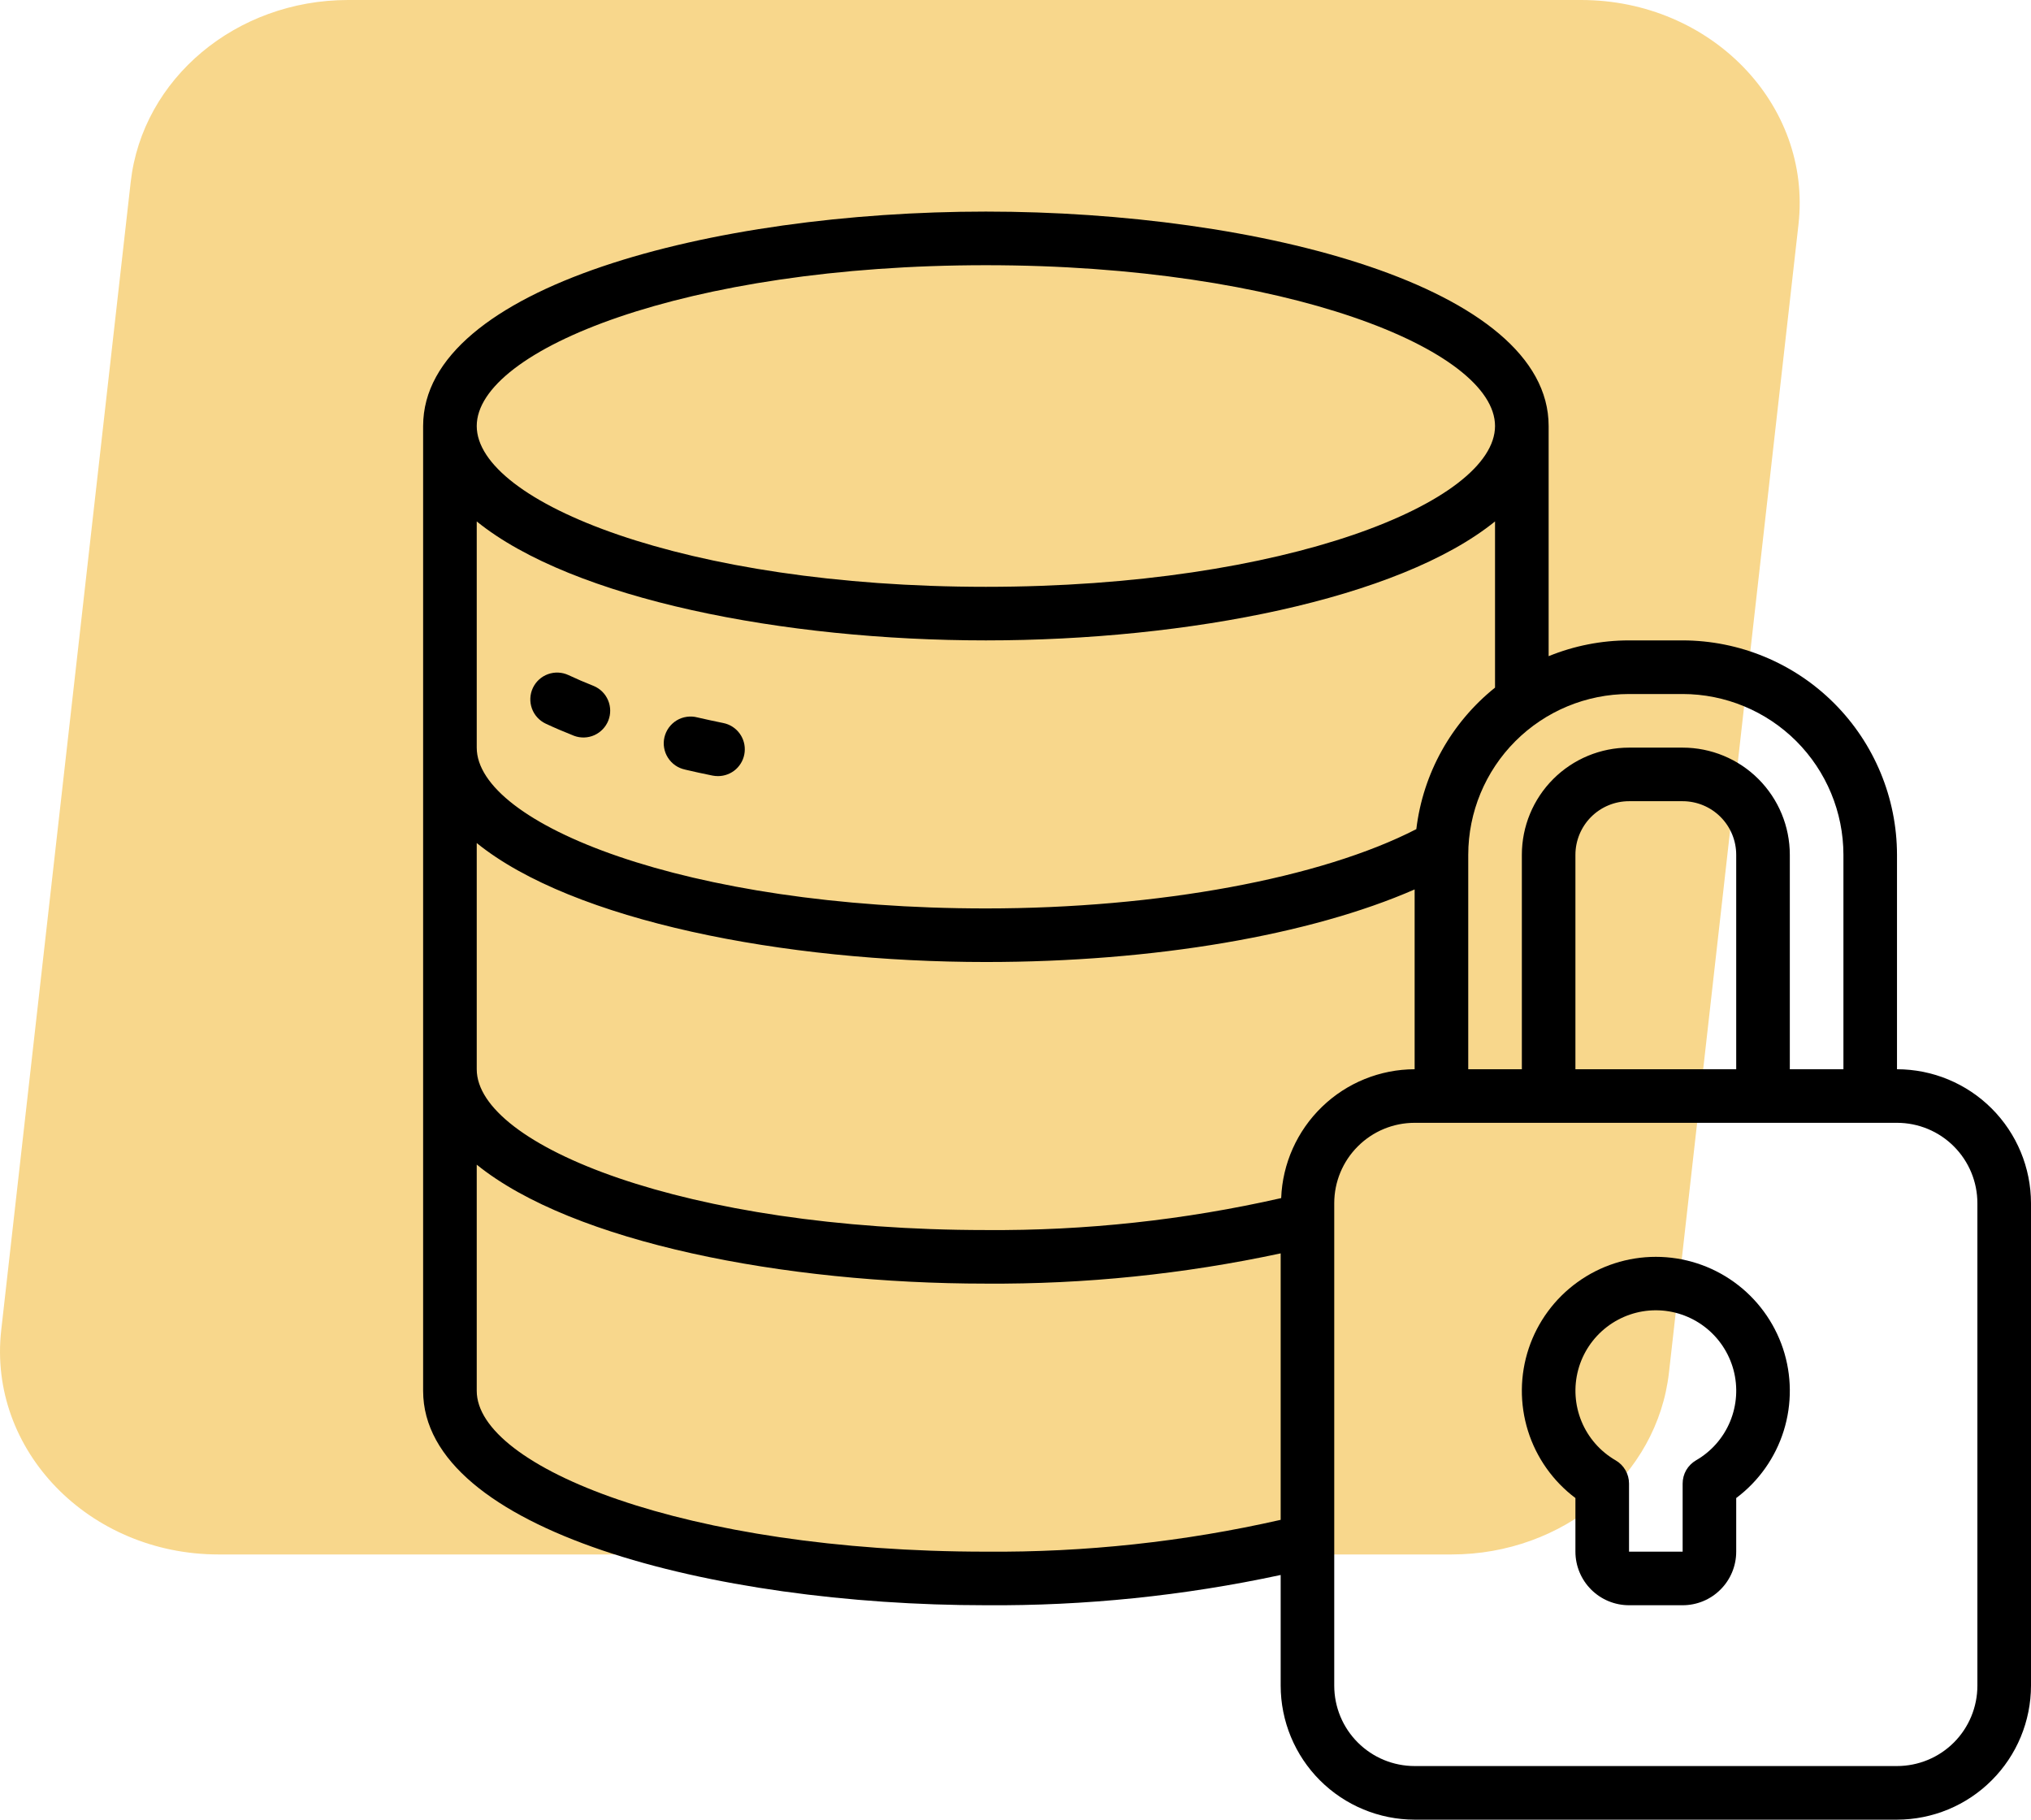
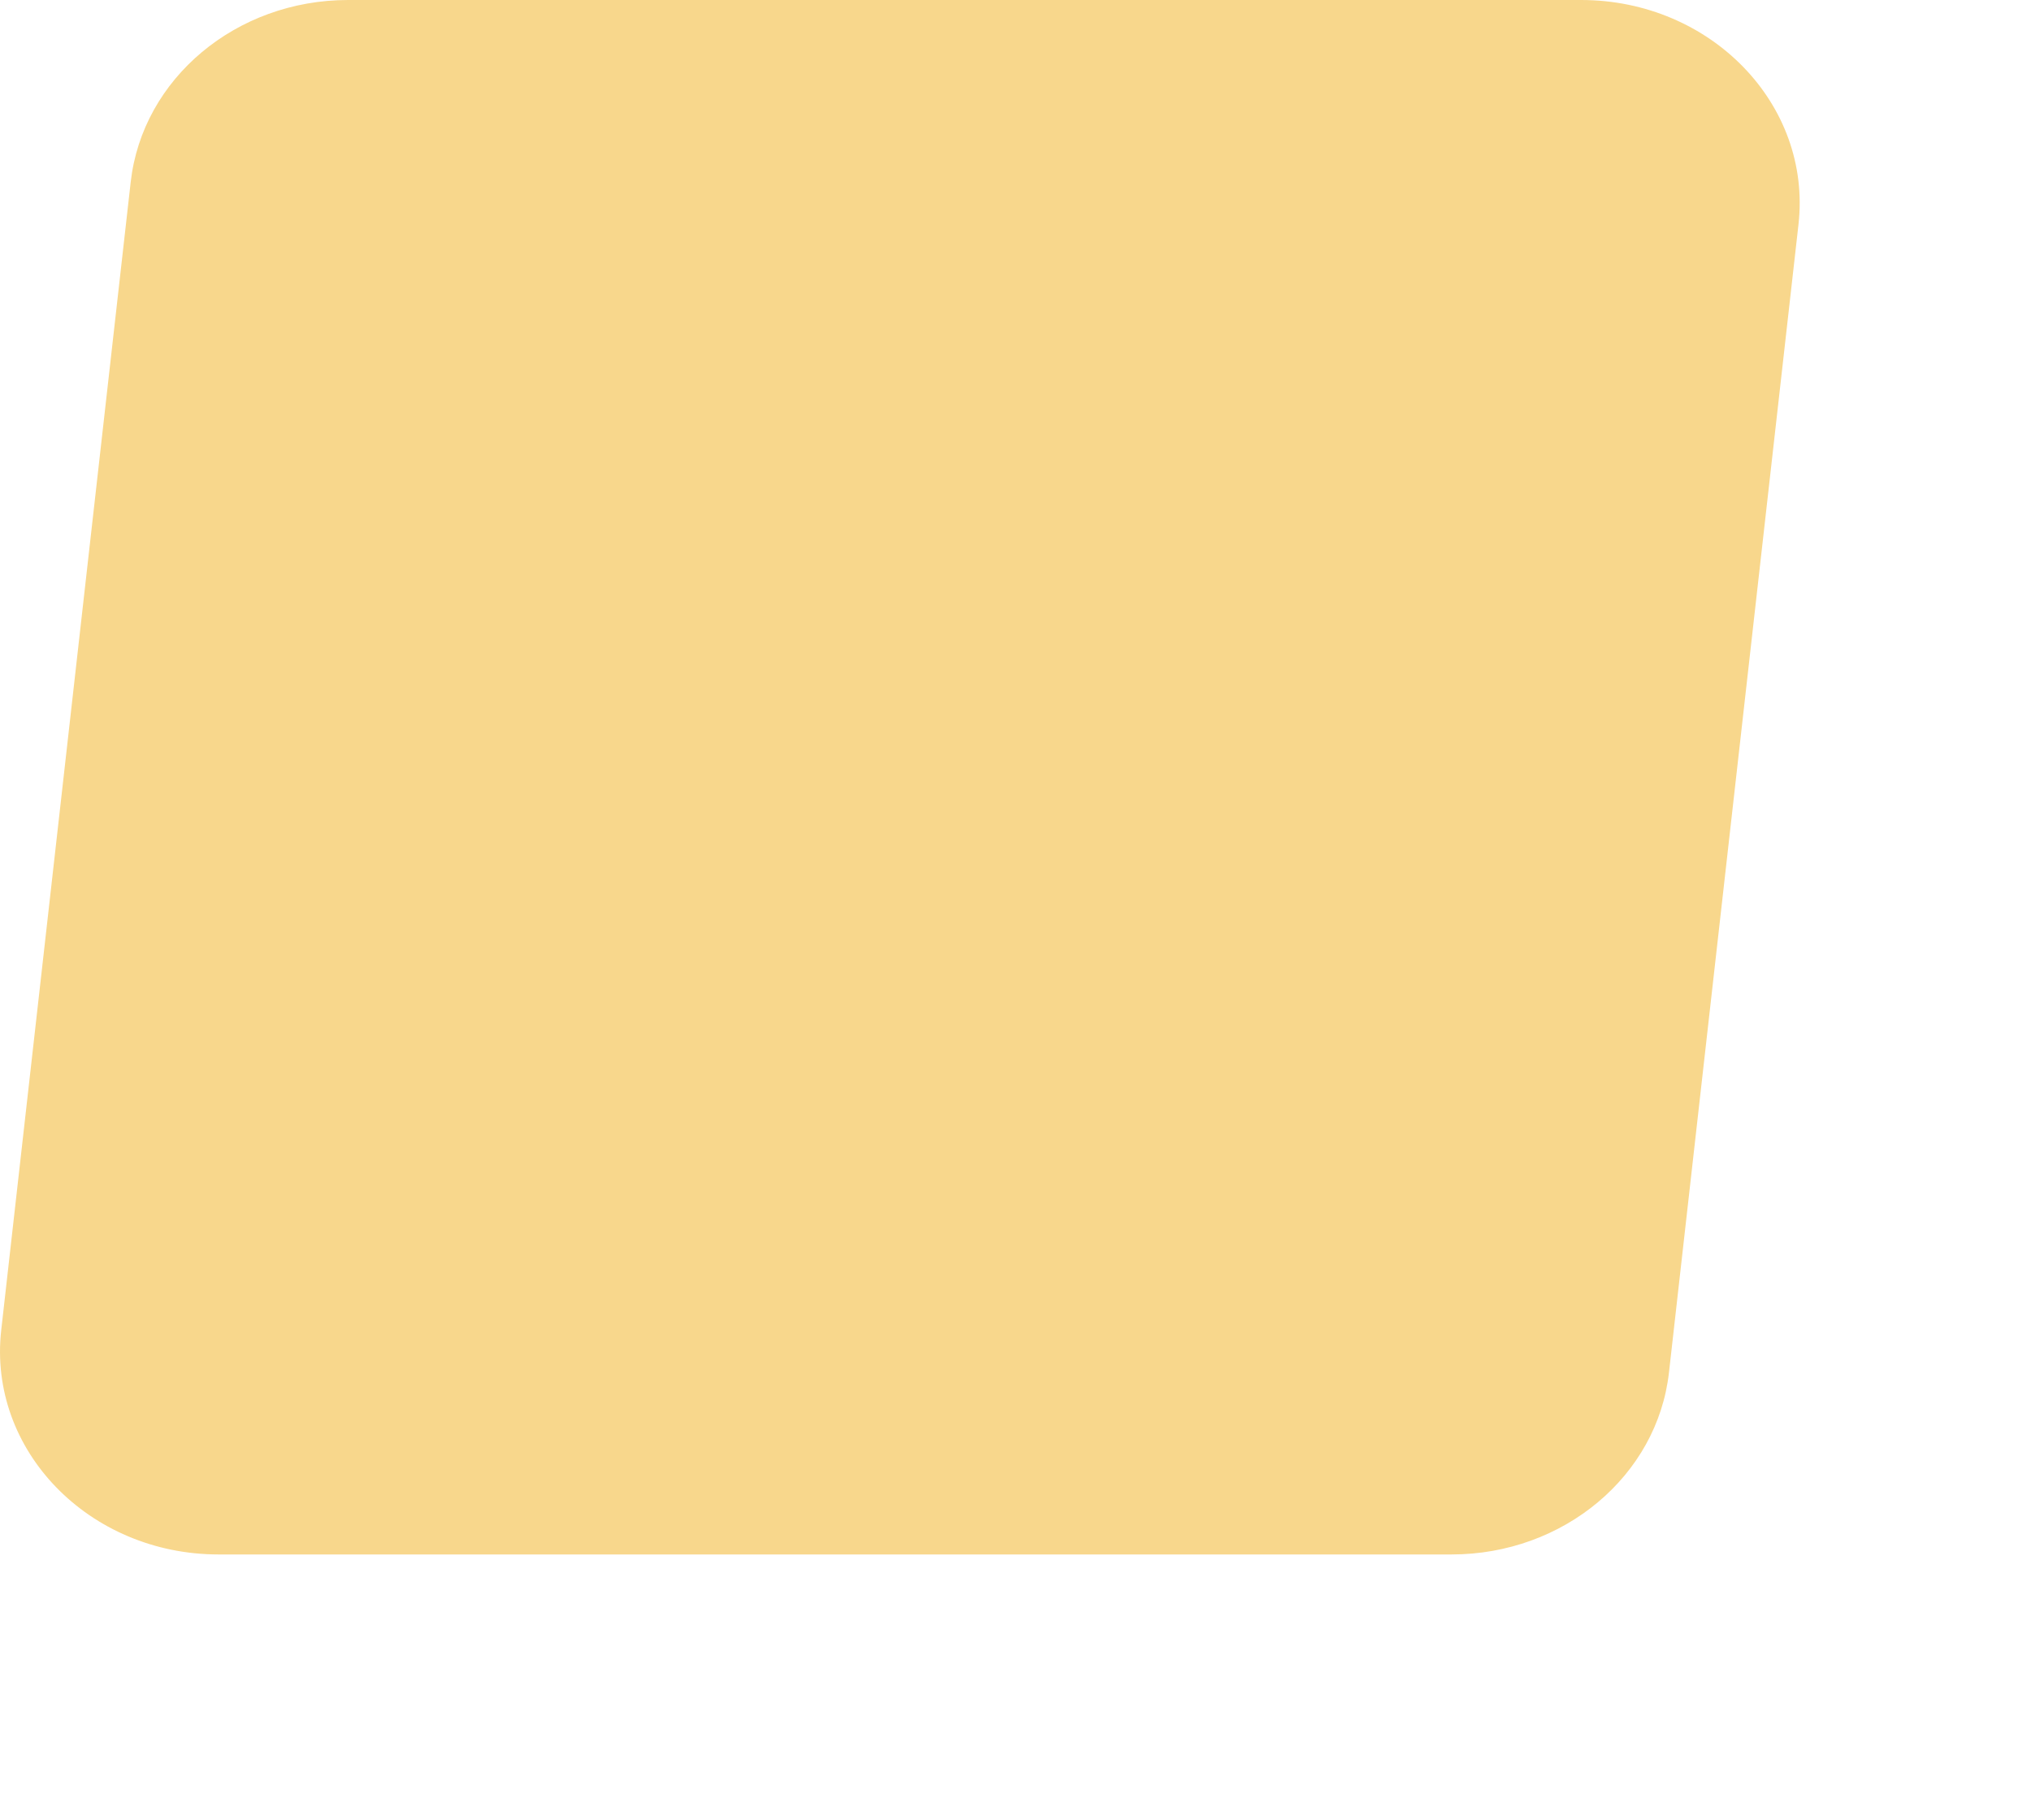
<svg xmlns="http://www.w3.org/2000/svg" width="48" height="43" viewBox="0 0 48 43" fill="none">
  <path d="M5.167 36.733H34.306C36.951 36.733 39.169 34.877 39.444 32.433L42.505 5.302C42.824 2.467 40.433 0 37.366 0H8.227C5.582 0 3.365 1.856 3.089 4.301L0.029 31.432C-0.291 34.266 2.1 36.733 5.167 36.733Z" fill="#F8D78C" />
  <g clip-path="url(#clip0_24_568)">
    <path d="M23.3 37.933C25.641 37.95 27.977 37.71 30.267 37.218V39.833C30.268 40.673 30.602 41.478 31.195 42.071C31.789 42.665 32.594 42.999 33.433 43H44.833C45.673 42.999 46.478 42.665 47.071 42.071C47.665 41.478 47.999 40.673 48 39.833V28.433C47.999 27.594 47.665 26.789 47.071 26.195C46.478 25.602 45.673 25.268 44.833 25.267V20.2C44.832 18.857 44.297 17.569 43.348 16.619C42.398 15.669 41.11 15.135 39.767 15.133H38.5C37.849 15.133 37.203 15.26 36.6 15.506V10.067C36.6 6.773 29.748 5 23.3 5C16.852 5 10 6.773 10 10.067V32.867C10 36.16 16.852 37.933 23.3 37.933ZM23.3 36.667C16.207 36.667 11.267 34.664 11.267 32.867V27.522C13.541 29.36 18.53 30.333 23.3 30.333C25.641 30.349 27.977 30.109 30.267 29.618V35.915C27.981 36.434 25.643 36.686 23.3 36.667ZM46.733 28.433V39.833C46.733 40.337 46.533 40.821 46.177 41.177C45.821 41.533 45.337 41.733 44.833 41.733H33.433C32.929 41.733 32.446 41.533 32.09 41.177C31.733 40.821 31.533 40.337 31.533 39.833V28.433C31.533 27.929 31.733 27.446 32.09 27.09C32.446 26.733 32.929 26.533 33.433 26.533H44.833C45.337 26.533 45.821 26.733 46.177 27.09C46.533 27.446 46.733 27.929 46.733 28.433ZM41.033 25.267H37.233V20.2C37.233 19.864 37.367 19.542 37.604 19.304C37.842 19.067 38.164 18.933 38.5 18.933H39.767C40.103 18.933 40.425 19.067 40.662 19.304C40.9 19.542 41.033 19.864 41.033 20.2V25.267ZM39.767 16.4C40.774 16.401 41.74 16.802 42.453 17.514C43.165 18.227 43.566 19.192 43.567 20.2V25.267H42.3V20.2C42.3 19.528 42.033 18.884 41.558 18.409C41.083 17.934 40.438 17.667 39.767 17.667H38.5C37.828 17.667 37.184 17.934 36.709 18.409C36.234 18.884 35.967 19.528 35.967 20.2V25.267H34.7V20.2C34.701 19.192 35.102 18.227 35.814 17.514C36.526 16.802 37.492 16.401 38.5 16.4H39.767ZM23.3 6.267C30.393 6.267 35.333 8.269 35.333 10.067C35.333 11.864 30.393 13.867 23.3 13.867C16.207 13.867 11.267 11.864 11.267 10.067C11.267 8.269 16.207 6.267 23.3 6.267ZM11.267 12.322C13.541 14.161 18.53 15.133 23.3 15.133C28.07 15.133 33.059 14.161 35.333 12.322V16.249C34.299 17.077 33.631 18.277 33.473 19.593C31.222 20.753 27.376 21.467 23.3 21.467C16.207 21.467 11.267 19.464 11.267 17.667V12.322ZM11.267 19.922C13.541 21.761 18.53 22.733 23.3 22.733C27.278 22.733 30.959 22.1 33.433 21.018V25.267C32.616 25.269 31.831 25.587 31.244 26.155C30.656 26.723 30.31 27.496 30.279 28.312C27.989 28.832 25.648 29.085 23.3 29.067C16.207 29.067 11.267 27.064 11.267 25.267V19.922Z" fill="black" />
    <path d="M39.133 29.7C38.469 29.7 37.821 29.909 37.282 30.298C36.743 30.686 36.339 31.235 36.129 31.865C35.919 32.496 35.913 33.176 36.111 33.811C36.309 34.445 36.702 35.001 37.233 35.4V36.667C37.233 37.003 37.367 37.325 37.604 37.562C37.842 37.8 38.164 37.933 38.5 37.933H39.767C40.103 37.933 40.425 37.8 40.662 37.562C40.9 37.325 41.033 37.003 41.033 36.667V35.4C41.565 35.001 41.958 34.445 42.156 33.811C42.354 33.176 42.348 32.496 42.138 31.865C41.927 31.235 41.524 30.686 40.985 30.298C40.446 29.909 39.798 29.7 39.133 29.7ZM40.083 34.509C39.987 34.565 39.907 34.645 39.851 34.741C39.796 34.837 39.767 34.947 39.767 35.058V36.667H38.5V35.058C38.5 34.947 38.471 34.837 38.415 34.741C38.36 34.645 38.28 34.565 38.183 34.509C37.821 34.3 37.538 33.977 37.378 33.591C37.218 33.204 37.19 32.776 37.298 32.372C37.406 31.968 37.645 31.611 37.977 31.356C38.309 31.102 38.715 30.963 39.133 30.963C39.552 30.963 39.958 31.102 40.29 31.356C40.622 31.611 40.86 31.968 40.969 32.372C41.077 32.776 41.049 33.204 40.889 33.591C40.729 33.977 40.446 34.3 40.083 34.509Z" fill="black" />
    <path d="M12.898 17.101C13.11 17.2 13.335 17.296 13.568 17.388C13.723 17.446 13.895 17.44 14.046 17.373C14.197 17.305 14.316 17.181 14.377 17.027C14.438 16.873 14.436 16.701 14.371 16.548C14.307 16.395 14.185 16.274 14.032 16.21C13.824 16.128 13.625 16.042 13.435 15.953C13.283 15.882 13.109 15.874 12.951 15.931C12.793 15.988 12.664 16.106 12.593 16.258C12.522 16.41 12.514 16.584 12.571 16.742C12.628 16.901 12.746 17.029 12.898 17.101Z" fill="black" />
    <path d="M16.19 18.186C16.403 18.236 16.62 18.284 16.842 18.328C16.884 18.336 16.926 18.34 16.969 18.34C17.126 18.34 17.277 18.282 17.394 18.177C17.51 18.071 17.584 17.927 17.599 17.77C17.615 17.614 17.572 17.457 17.479 17.331C17.386 17.204 17.249 17.117 17.095 17.086C16.886 17.044 16.682 16.999 16.481 16.953C16.399 16.931 16.314 16.927 16.23 16.939C16.146 16.951 16.066 16.979 15.993 17.023C15.921 17.067 15.858 17.125 15.808 17.193C15.758 17.262 15.723 17.339 15.703 17.422C15.684 17.504 15.681 17.59 15.696 17.673C15.71 17.756 15.741 17.836 15.787 17.907C15.833 17.979 15.892 18.04 15.962 18.088C16.032 18.136 16.11 18.169 16.193 18.186H16.19Z" fill="black" />
  </g>
  <defs>
    <clipPath id="clip0_24_568">
-       <rect width="38" height="38" fill="white" transform="translate(10 5)" />
-     </clipPath>
+       </clipPath>
  </defs>
</svg>